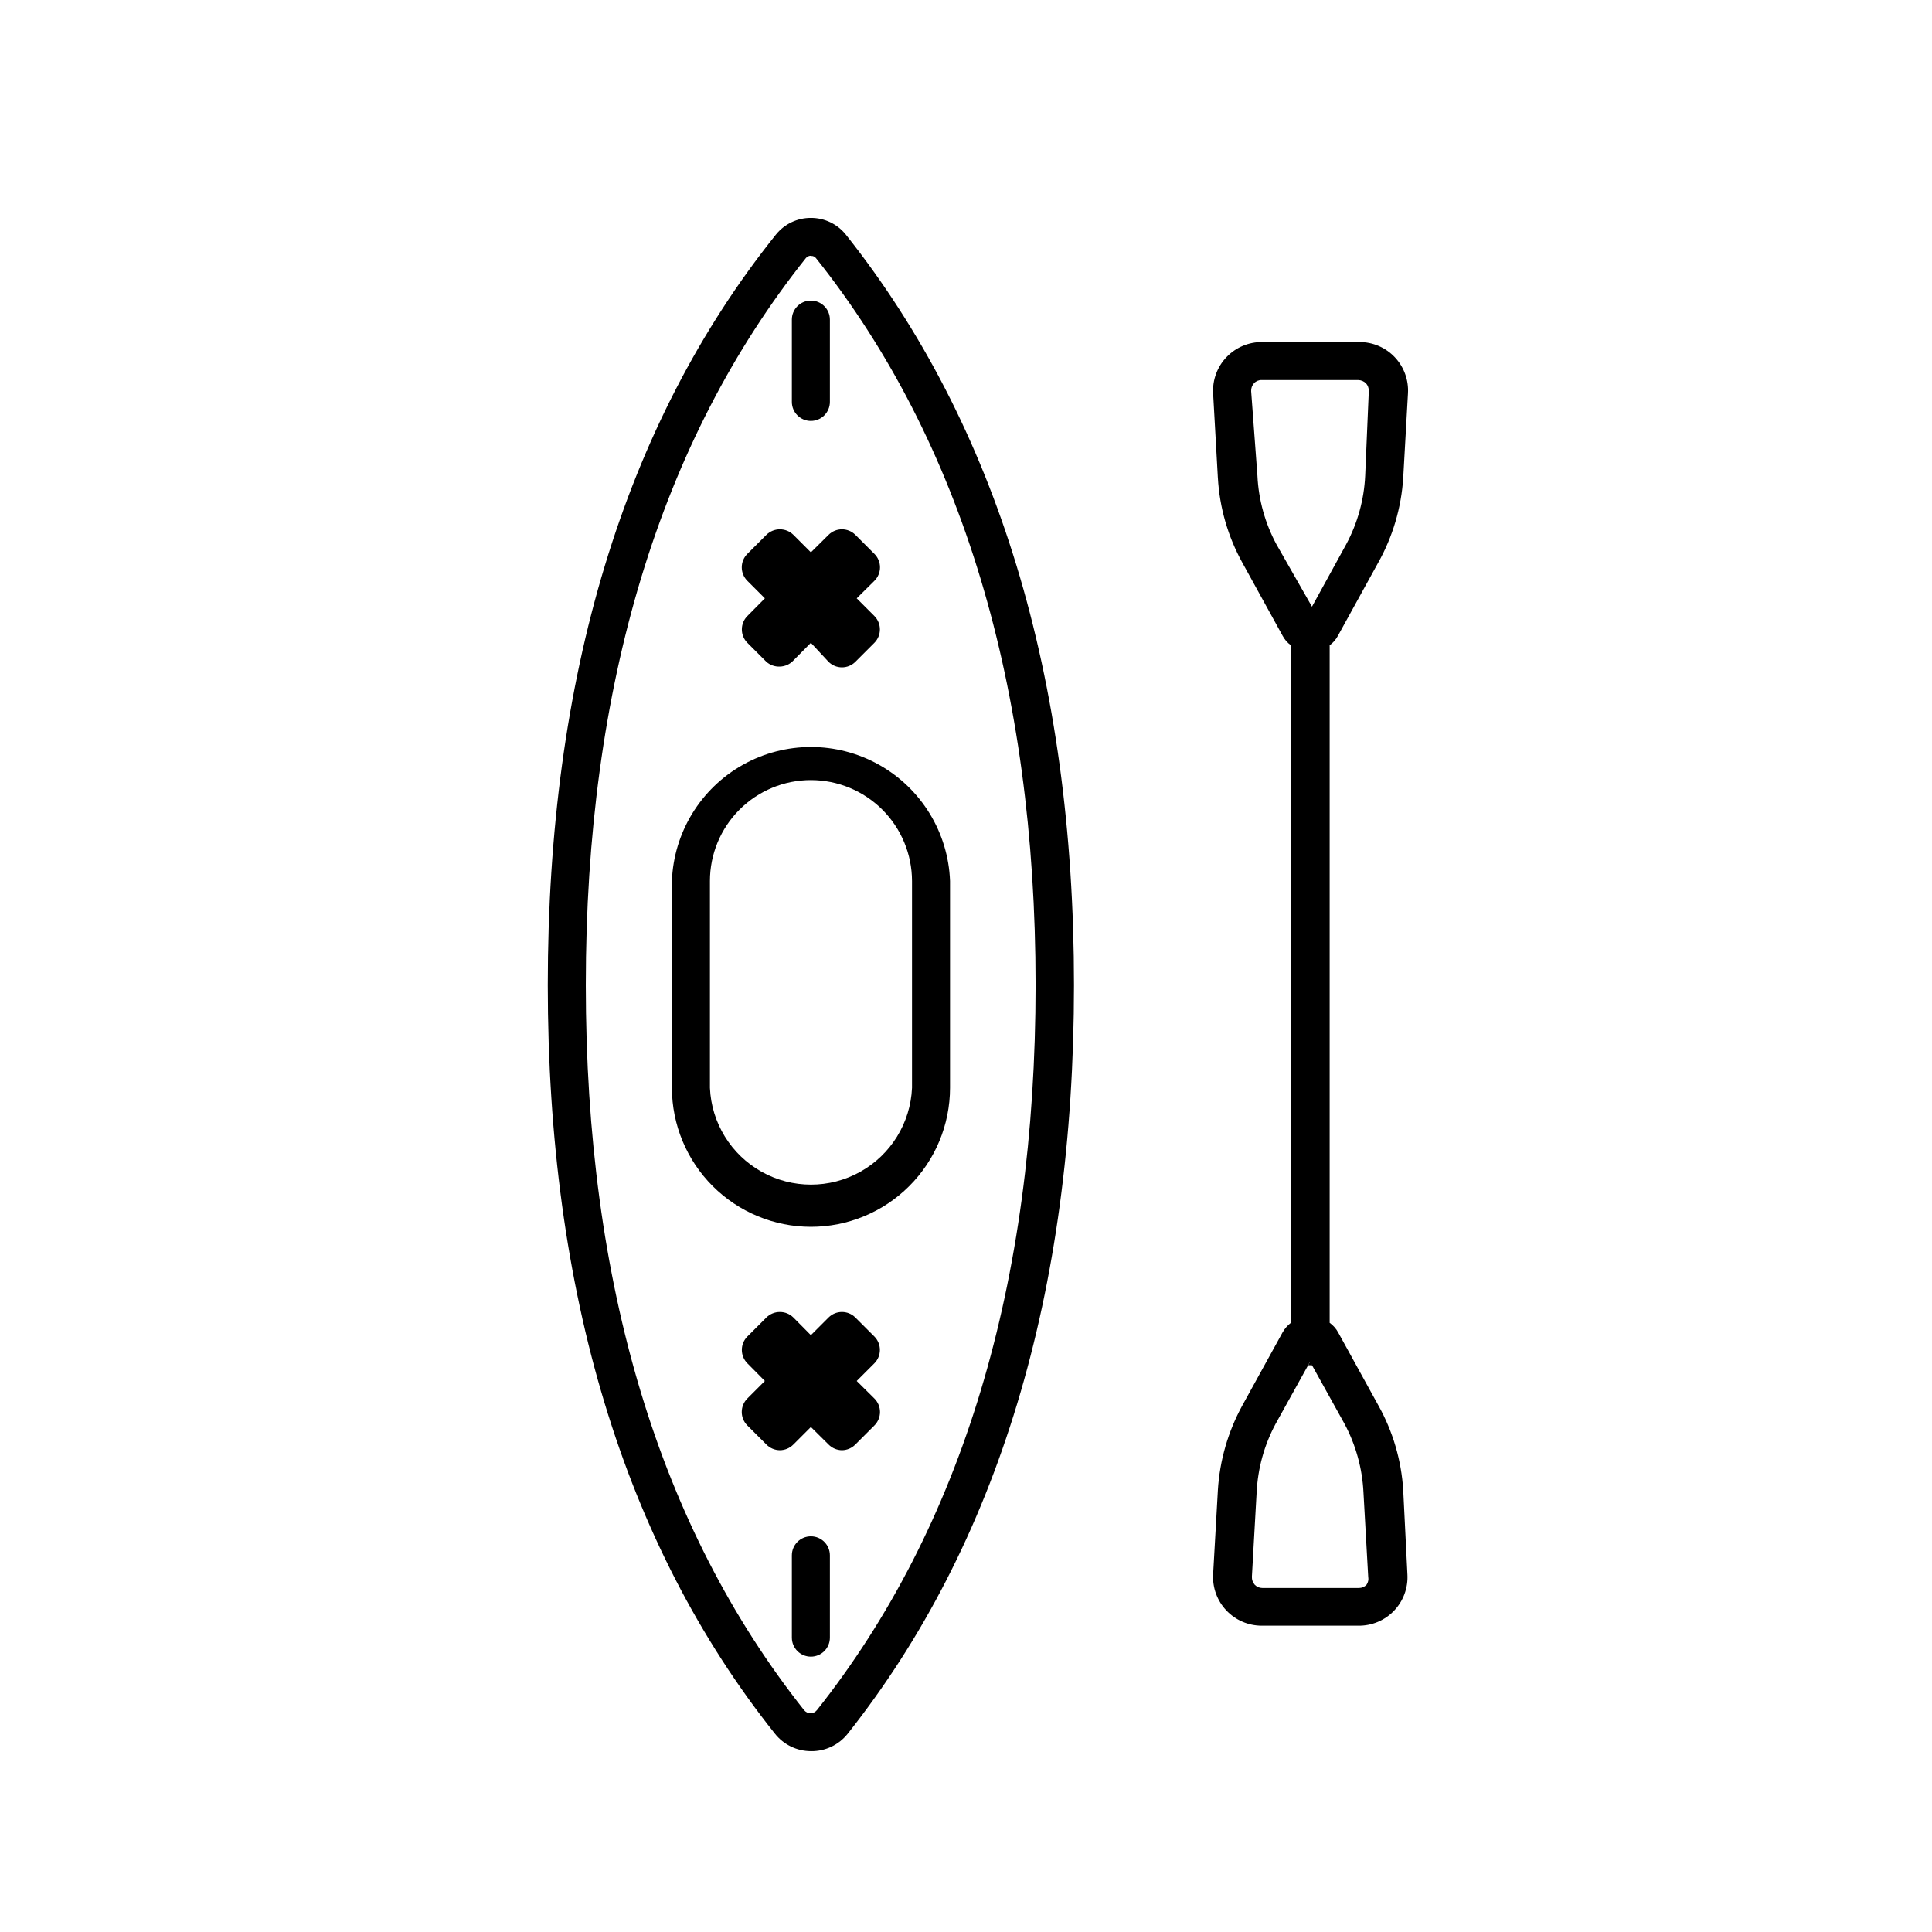
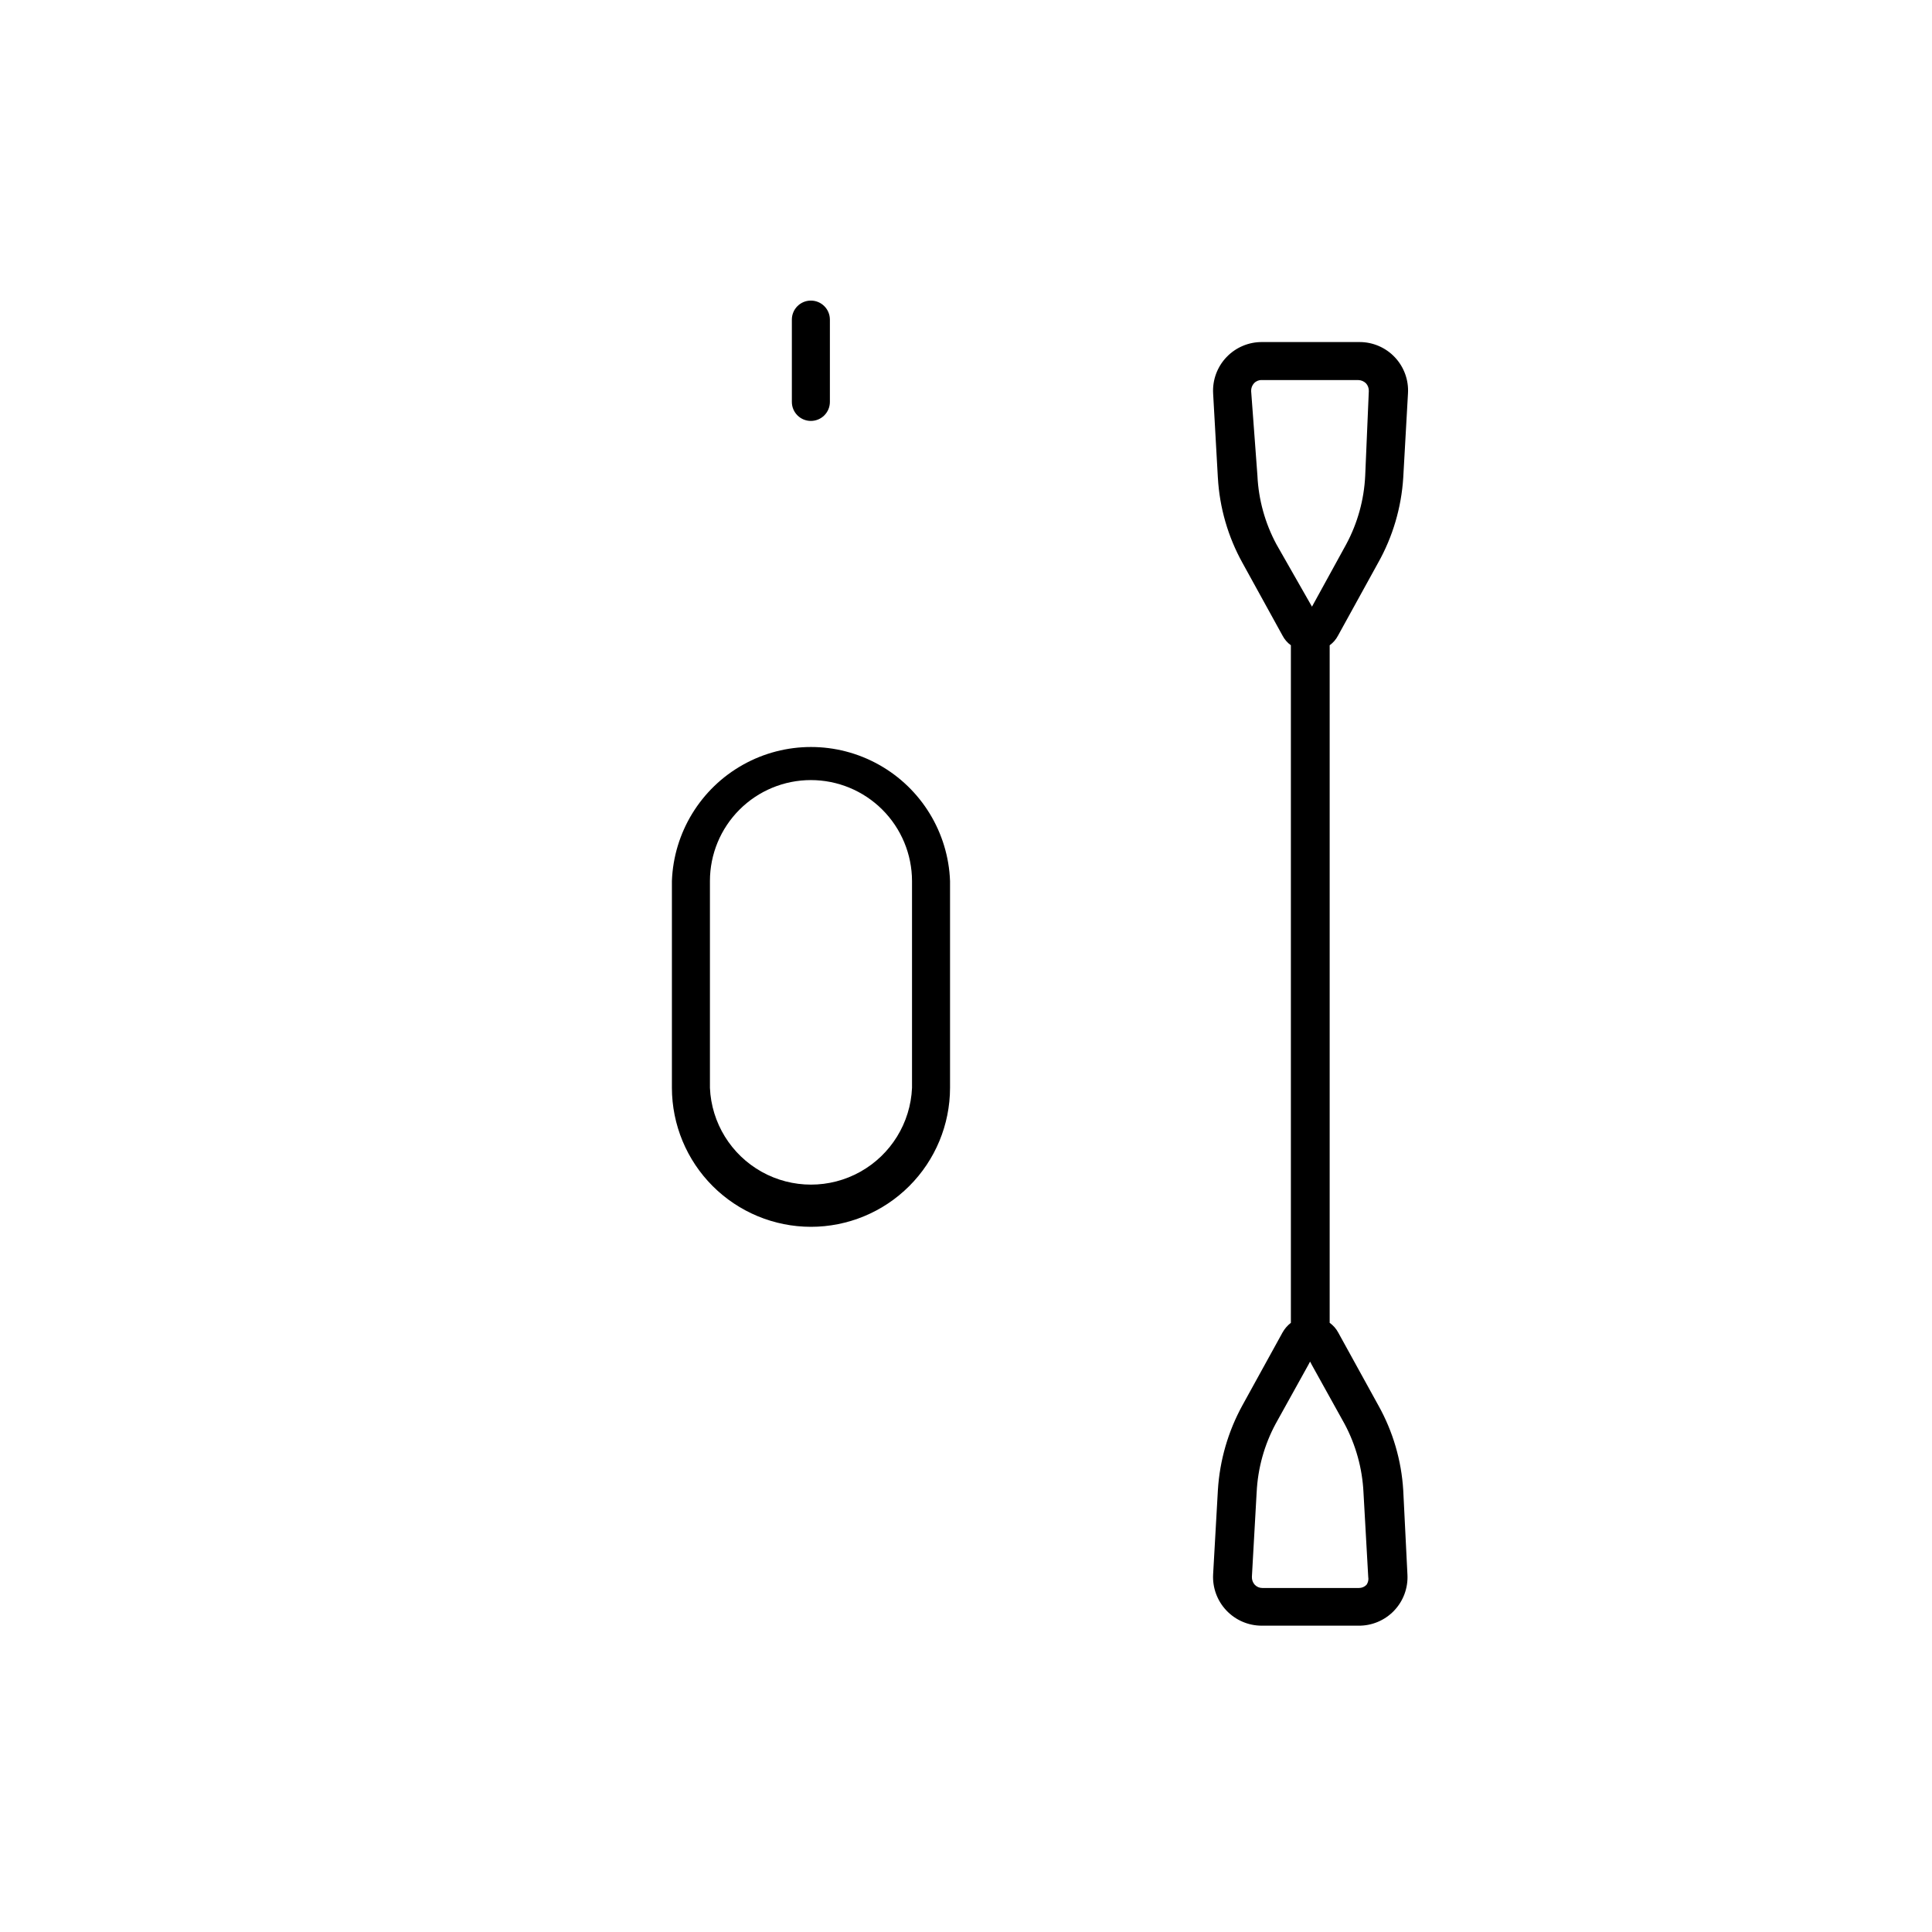
<svg xmlns="http://www.w3.org/2000/svg" fill="#000000" width="800px" height="800px" version="1.1" viewBox="144 144 512 512">
  <g>
-     <path d="m358.89 583.03c-2.781 0-5.039-2.254-5.039-5.035v-21.816c0-2.781 2.258-5.039 5.039-5.039 2.785 0 5.039 2.258 5.039 5.039v21.816c0 1.336-0.531 2.617-1.477 3.562-0.945 0.941-2.227 1.473-3.562 1.473z" />
    <path d="m358.89 469.12c-9.762-0.012-19.121-3.898-26.027-10.801-6.902-6.906-10.785-16.266-10.801-26.027v-54.816c0.477-12.84 7.602-24.512 18.809-30.797 11.211-6.289 24.883-6.289 36.09 0 11.207 6.285 18.336 17.957 18.809 30.797v54.816c-0.012 9.773-3.902 19.141-10.82 26.043-6.914 6.906-16.285 10.785-26.059 10.785zm0-118.39c-7.094 0-13.898 2.816-18.914 7.836-5.019 5.016-7.836 11.82-7.836 18.914v54.816c0.402 9.289 5.59 17.707 13.711 22.242 8.121 4.531 18.012 4.531 26.129 0 8.121-4.535 13.312-12.953 13.715-22.242v-54.816c-0.016-7.098-2.844-13.902-7.871-18.918-5.023-5.016-11.832-7.832-18.934-7.832z" />
-     <path d="m358.94 608.07c-3.758 0-7.305-1.727-9.621-4.684-40.004-50.23-60.156-116.98-60.156-198.35 0-81.367 20.152-148.57 60.457-198.86v0.004c2.254-2.812 5.668-4.445 9.27-4.434 3.606-0.012 7.016 1.621 9.27 4.434 40.004 50.383 60.457 117.24 60.457 198.86 0 81.617-20.152 148.12-59.953 198.4-2.348 2.965-5.938 4.676-9.723 4.633zm0-396.3c-0.52-0.016-1.023 0.207-1.359 0.605-38.641 48.469-58.34 113.26-58.34 192.66 0 79.398 19.445 143.74 57.836 192.15v0.004c0.418 0.523 1.043 0.836 1.711 0.855 0.672-0.012 1.305-0.328 1.715-0.855 38.492-48.52 57.938-113.16 57.938-192.16 0-78.996-19.547-144.09-58.141-192.55-0.301-0.445-0.82-0.695-1.359-0.656z" />
    <path d="m358.89 255.55c-2.781 0-5.039-2.254-5.039-5.035v-21.816c0-2.781 2.258-5.039 5.039-5.039 2.785 0 5.039 2.258 5.039 5.039v21.816c0 1.336-0.531 2.617-1.477 3.562-0.945 0.945-2.227 1.473-3.562 1.473z" />
-     <path d="m350.68 320.65c-1.312 0.062-2.594-0.391-3.578-1.258l-5.039-5.039c-1.953-1.965-1.953-5.141 0-7.106l4.637-4.684-4.637-4.637c-0.953-0.945-1.488-2.234-1.488-3.574 0-1.344 0.535-2.633 1.488-3.578l5.039-5.039c0.953-0.941 2.238-1.469 3.578-1.461 1.34-0.008 2.625 0.52 3.578 1.461l4.637 4.637 4.684-4.637c1.965-1.953 5.137-1.953 7.102 0l5.039 5.039c0.953 0.945 1.492 2.234 1.492 3.578 0 1.34-0.539 2.629-1.492 3.574l-4.684 4.637 4.684 4.684c1.953 1.965 1.953 5.141 0 7.106l-5.039 5.039c-1.965 1.953-5.137 1.953-7.102 0l-4.688-5.039-4.637 4.684h0.004c-0.926 1-2.219 1.582-3.578 1.613z" />
-     <path d="m367.15 528.32c-1.344-0.008-2.633-0.551-3.574-1.512l-4.684-4.637-4.637 4.637c-0.945 0.961-2.231 1.504-3.578 1.512-1.348-0.008-2.637-0.551-3.578-1.512l-5.039-5.039c-0.953-0.945-1.488-2.234-1.488-3.578s0.535-2.629 1.488-3.578l4.637-4.637-4.637-4.684c-1.953-1.965-1.953-5.137 0-7.102l5.039-5.039c0.953-0.941 2.238-1.469 3.578-1.461 1.34-0.008 2.625 0.52 3.578 1.461l4.637 4.684 4.684-4.684c1.965-1.953 5.137-1.953 7.102 0l5.039 5.039c1.953 1.965 1.953 5.137 0 7.102l-4.684 4.684 4.684 4.637c0.953 0.949 1.492 2.234 1.492 3.578s-0.539 2.633-1.492 3.578l-5.039 5.039c-0.93 0.949-2.195 1.492-3.527 1.512z" />
    <path d="m509.27 516.43-10.629-19.297c-0.547-1.02-1.324-1.902-2.266-2.57v-179.56c0.926-0.672 1.688-1.551 2.215-2.566l10.629-19.297c3.879-6.914 6.152-14.609 6.652-22.52l1.258-22.371c0.211-3.535-1.051-7-3.484-9.574-2.43-2.578-5.82-4.035-9.363-4.027h-25.742c-3.574-0.047-7.004 1.391-9.48 3.969-2.473 2.578-3.766 6.066-3.57 9.633l1.258 22.371h0.004c0.445 7.898 2.668 15.598 6.5 22.52l10.629 19.297c0.527 1.016 1.289 1.895 2.215 2.566v179.56c-0.906 0.695-1.66 1.57-2.215 2.57l-10.629 19.297c-3.797 6.918-6.016 14.59-6.5 22.469l-1.262 22.32c-0.191 3.531 1.074 6.988 3.504 9.559 2.43 2.574 5.809 4.035 9.344 4.043h25.594c3.578 0.062 7.019-1.371 9.496-3.953 2.477-2.582 3.766-6.078 3.555-9.648l-1.109-22.27c-0.477-7.906-2.731-15.605-6.602-22.52zm-27.004-228.18c-3.016-5.609-4.738-11.824-5.035-18.188l-1.664-22.418c-0.027-0.762 0.242-1.504 0.754-2.066 0.516-0.566 1.254-0.879 2.016-0.859h25.594c0.773 0.012 1.512 0.32 2.066 0.859 0.512 0.562 0.781 1.305 0.754 2.066l-0.957 22.418c-0.297 6.363-2.019 12.578-5.035 18.188l-9.07 16.523zm23.879 275.73h0.004c-0.527 0.551-1.254 0.859-2.016 0.855h-25.594c-0.762 0.004-1.488-0.305-2.016-0.855-0.52-0.578-0.789-1.34-0.758-2.117l1.258-22.371 0.004 0.004c0.301-6.363 2.019-12.578 5.039-18.188l8.613-15.52 0.504-0.957 0.504 0.957 8.613 15.516 0.004 0.004c3.012 5.629 4.731 11.859 5.035 18.238l1.258 22.371 0.004-0.004c0.129 0.723-0.035 1.465-0.453 2.066z" />
-     <path d="m491.84 505.8h-1.16l0.504-0.957z" />
  </g>
</svg>